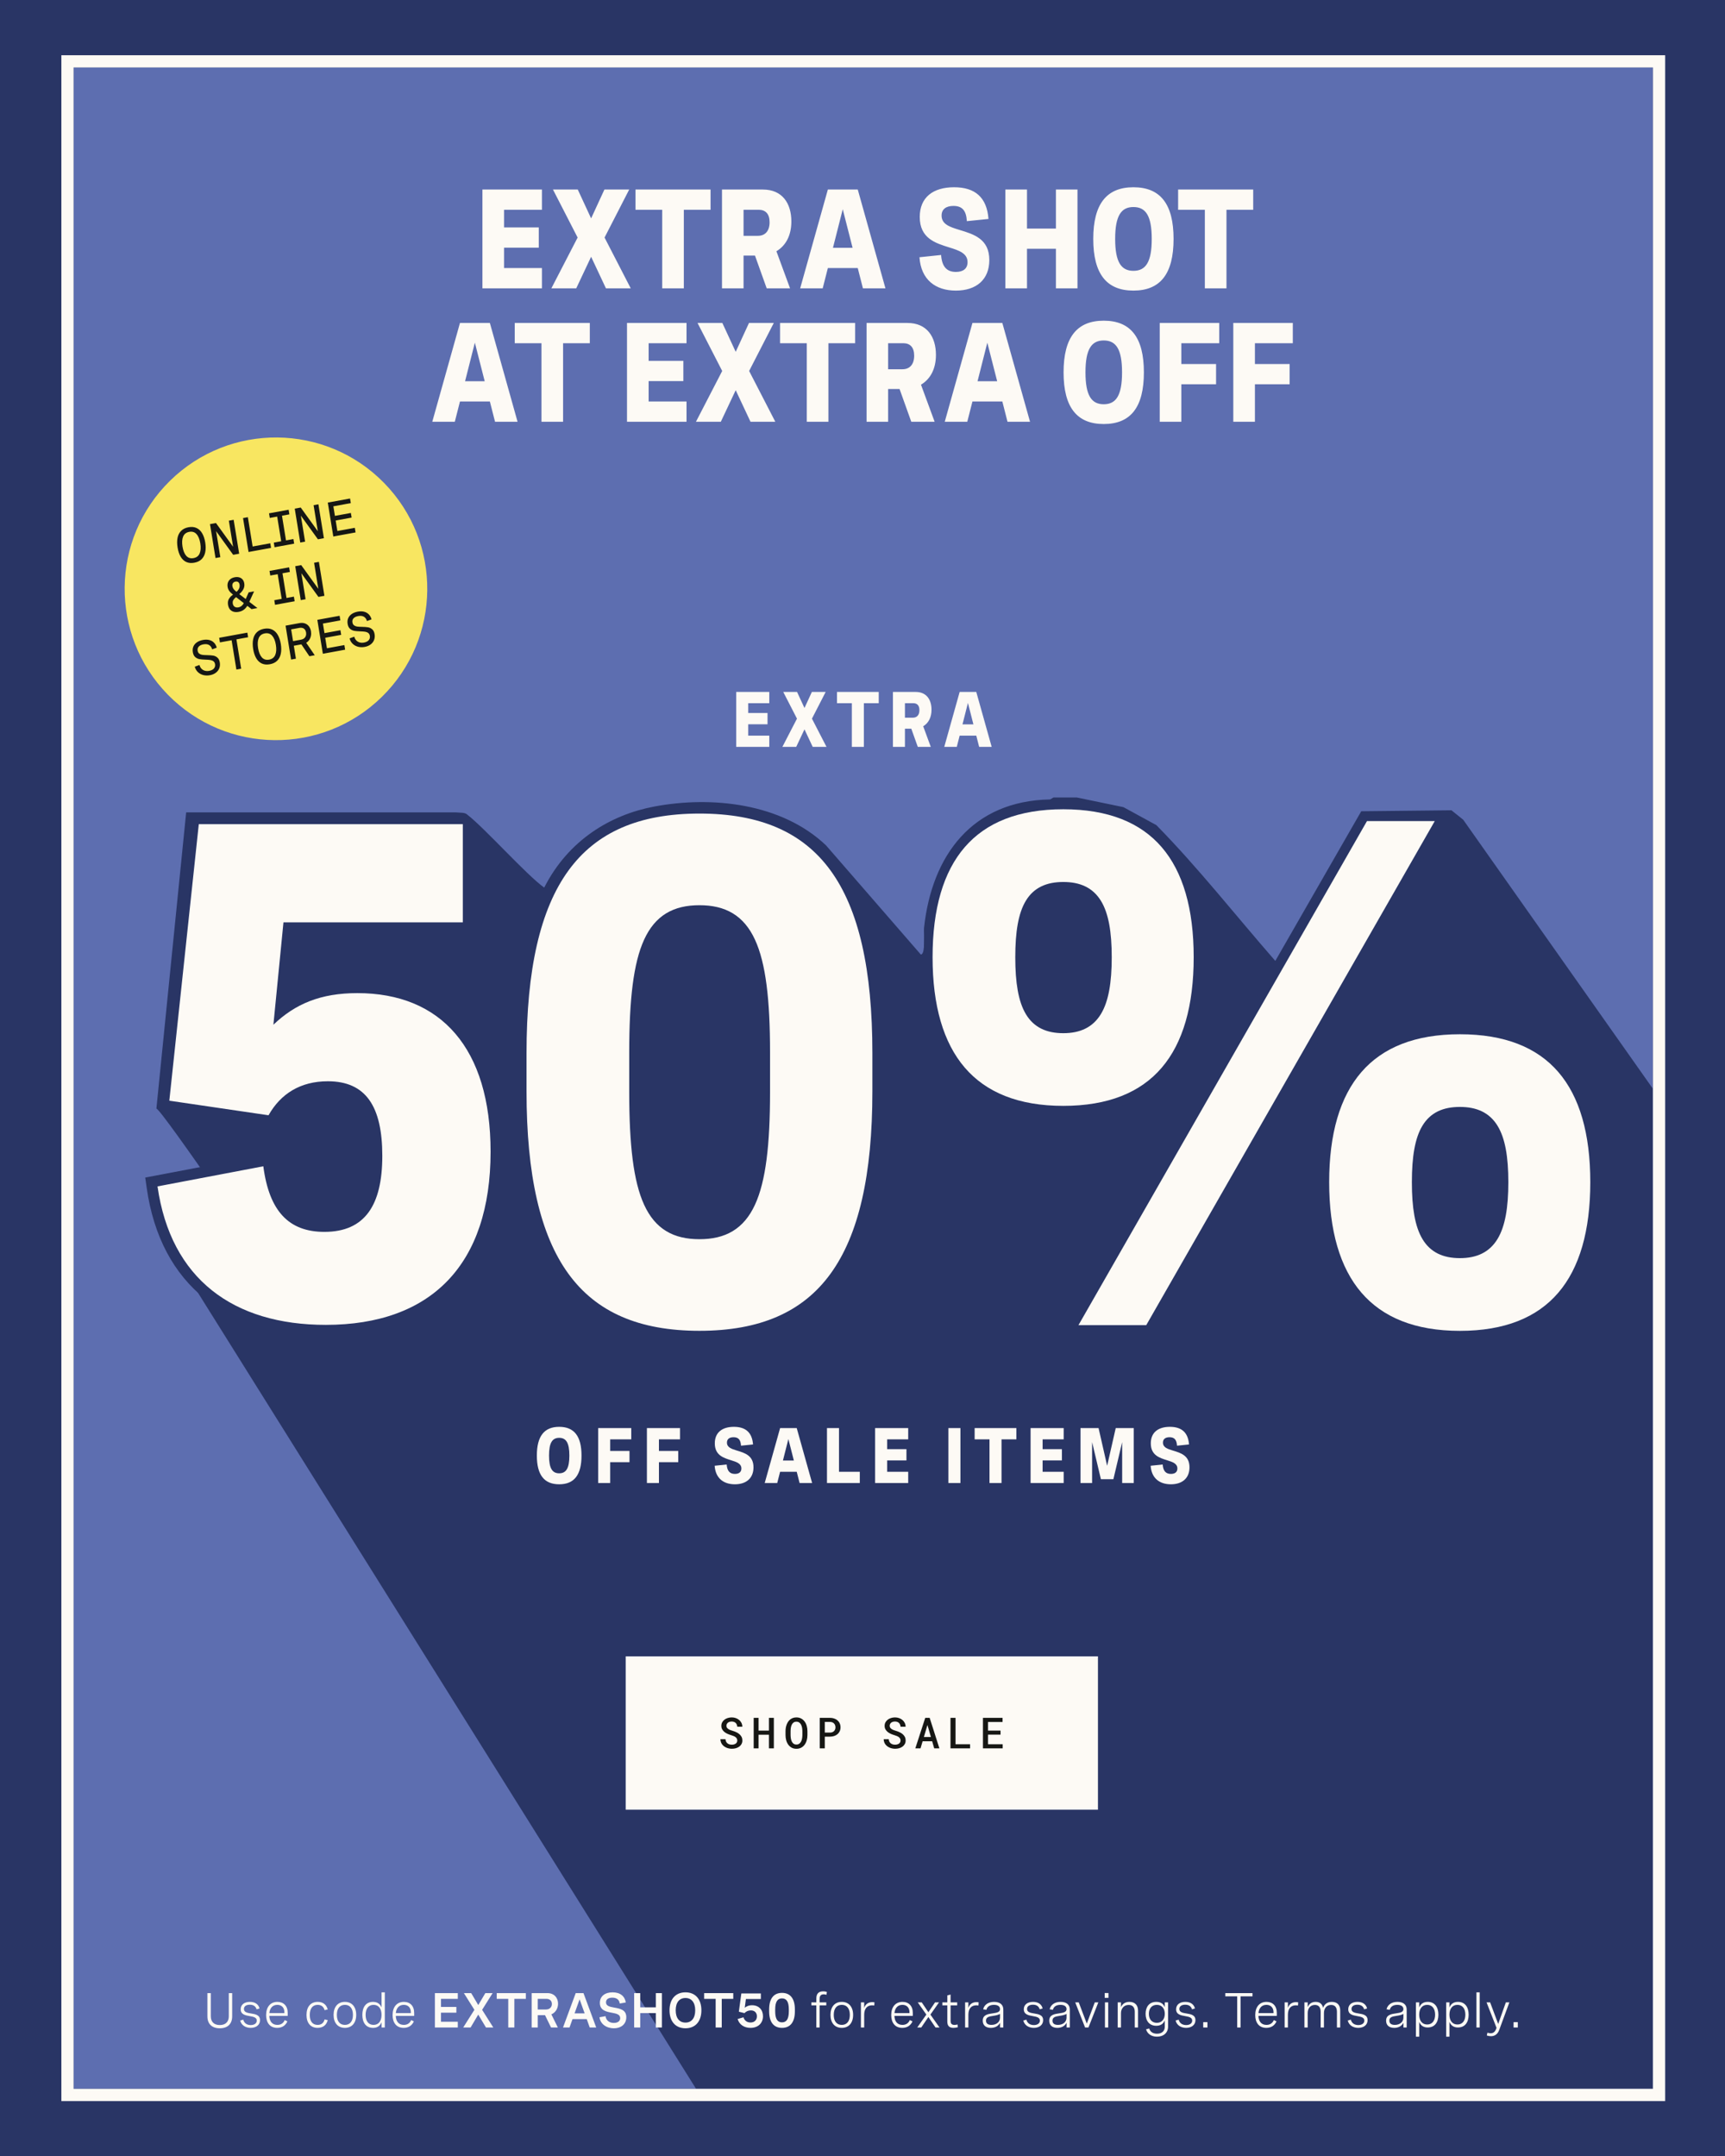
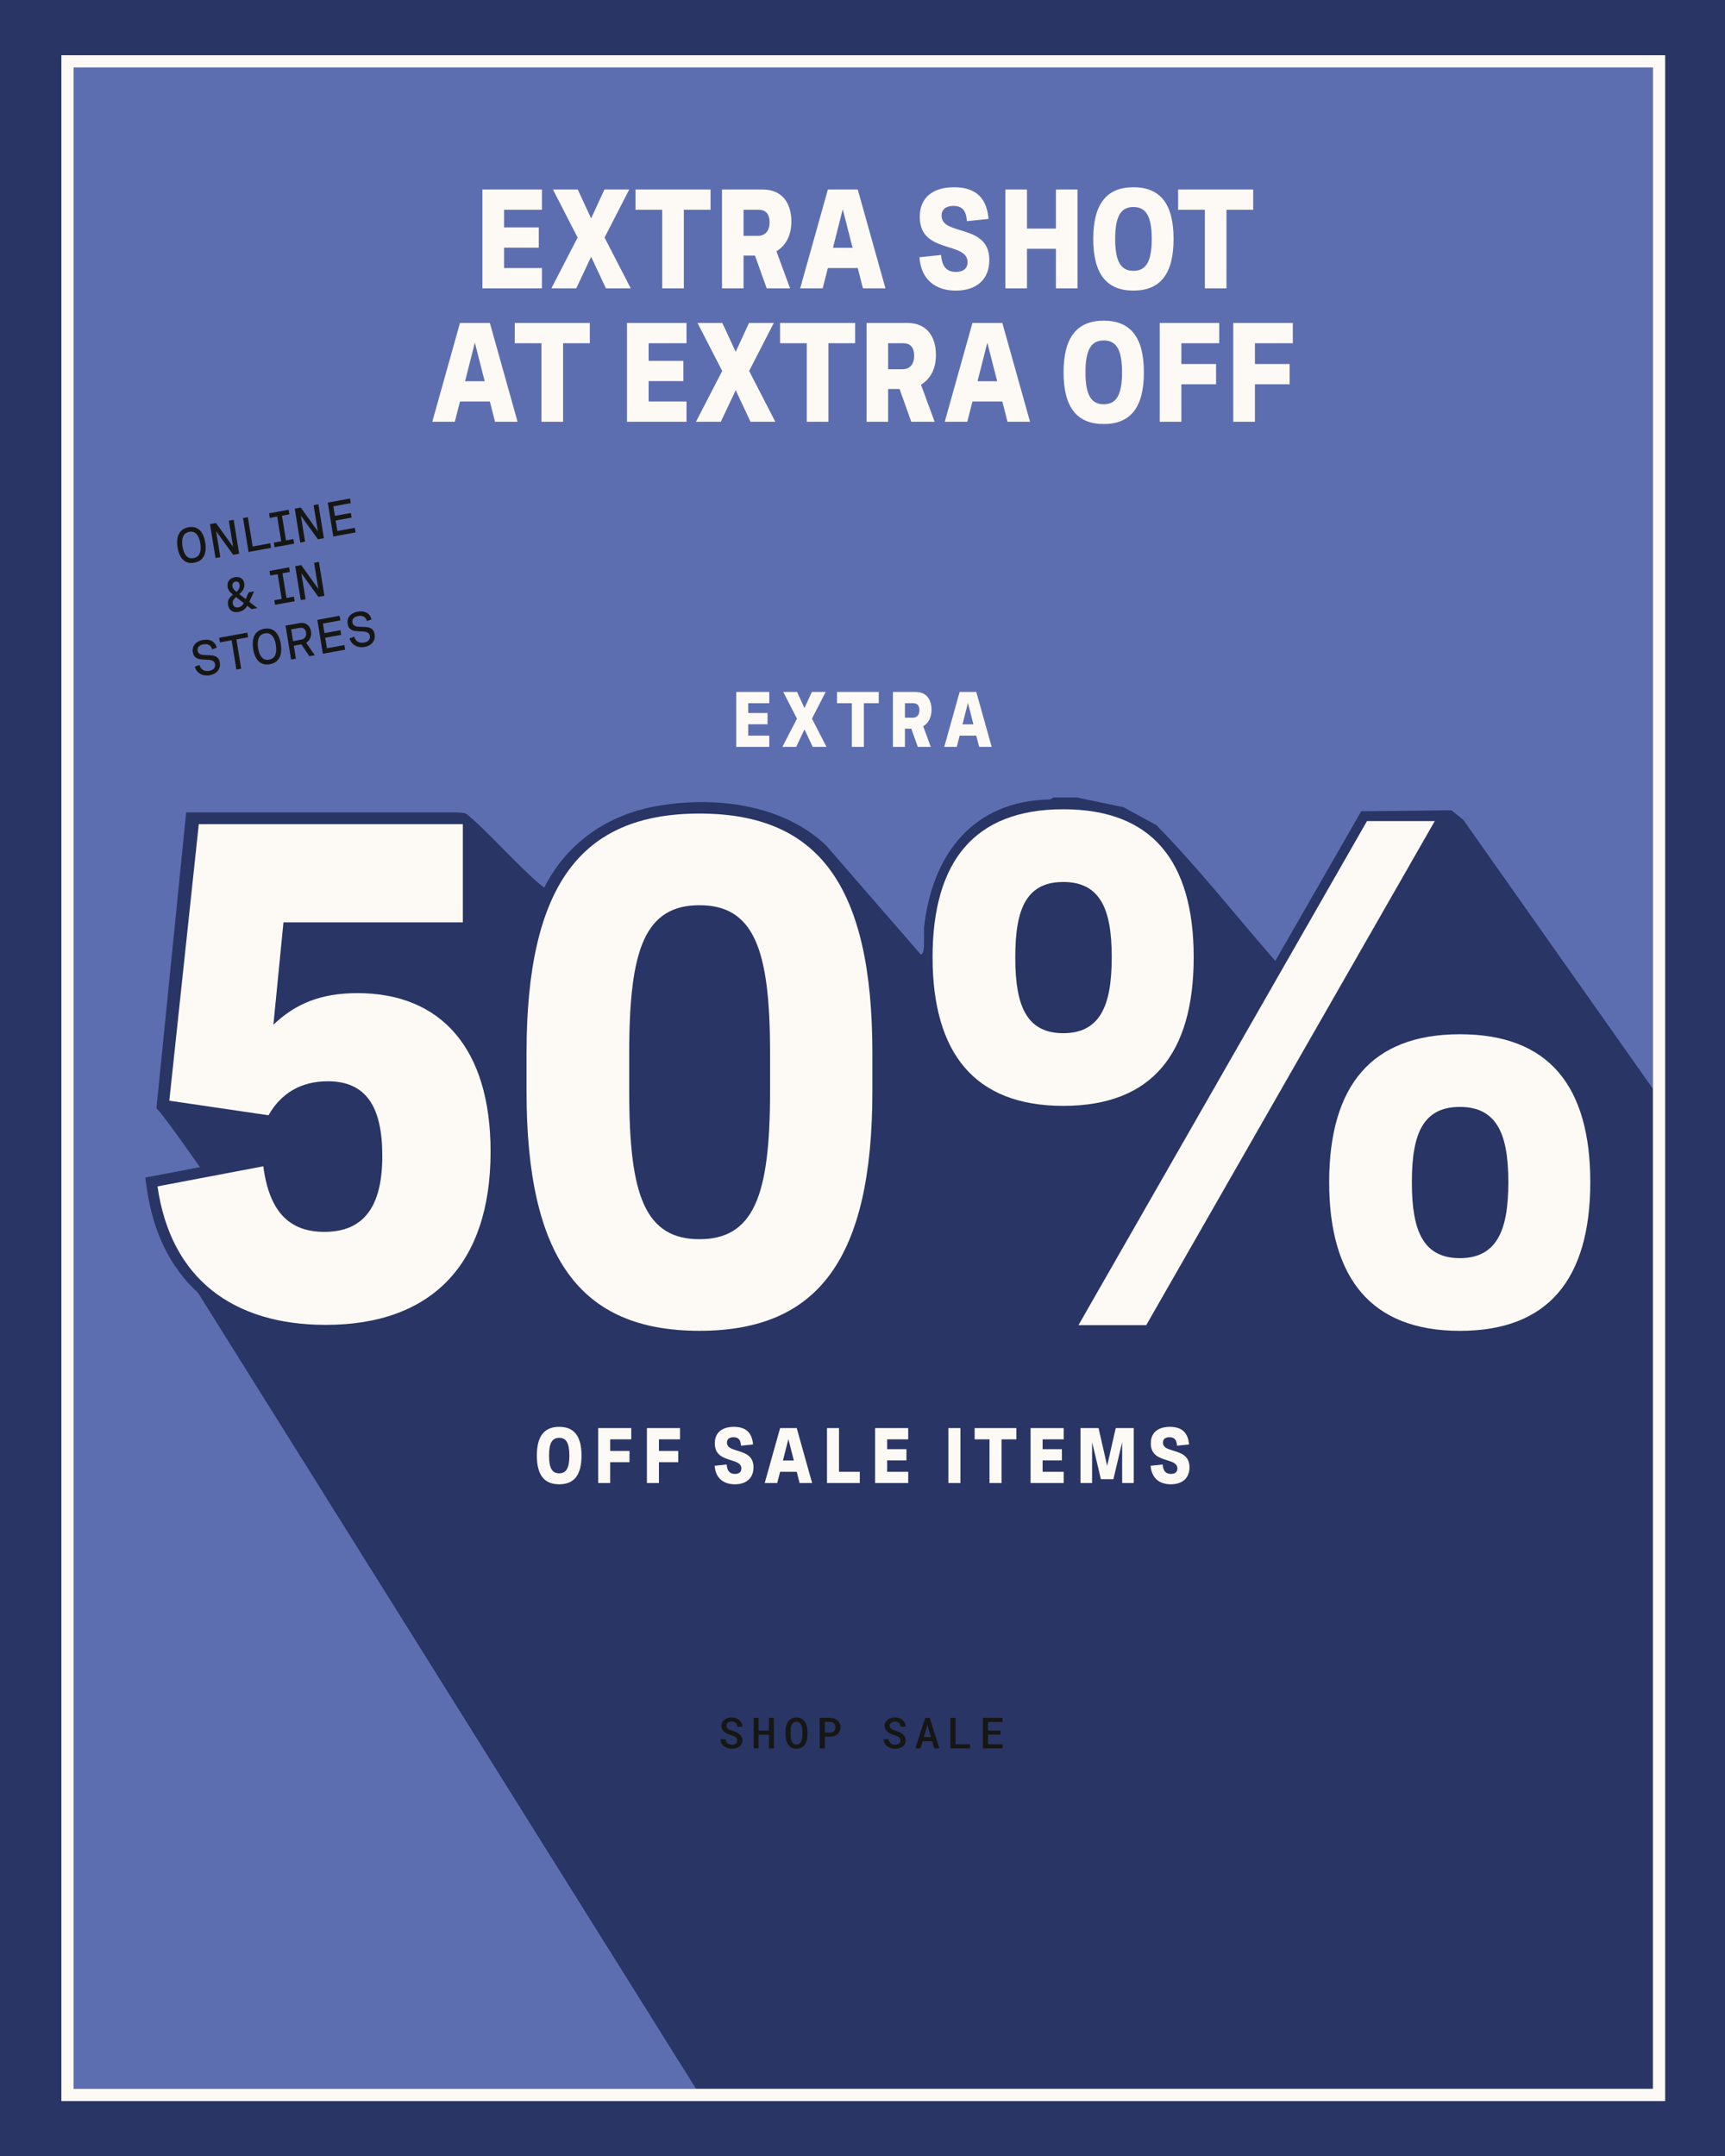
<svg xmlns="http://www.w3.org/2000/svg" width="1125" height="1406" viewBox="0 0 1125 1406" fill="none">
  <rect x="0" y="0" width="1125" height="1406" fill="#808080" stroke="none" />
  <g clip-path="url(#clip0_2185_5556)">
    <rect width="1125" height="1406" fill="#293565" />
-     <rect width="350" height="100" transform="translate(386.156 1100)" fill="#CCA233" />
    <path d="M490.584 1154.87C490.584 1154.4 490.483 1153.98 490.283 1153.63C490.091 1153.26 489.813 1152.95 489.449 1152.67C489.093 1152.4 488.665 1152.16 488.164 1151.96C487.672 1151.75 487.134 1151.56 486.55 1151.39C485.767 1151.16 484.992 1150.88 484.226 1150.54C483.47 1150.2 482.791 1149.79 482.189 1149.31C481.597 1148.82 481.114 1148.25 480.74 1147.6C480.375 1146.94 480.193 1146.19 480.193 1145.33C480.193 1144.47 480.375 1143.71 480.74 1143.03C481.114 1142.35 481.61 1141.77 482.23 1141.3C482.85 1140.82 483.57 1140.46 484.39 1140.2C485.211 1139.95 486.067 1139.82 486.961 1139.82C487.918 1139.82 488.811 1139.97 489.64 1140.27C490.479 1140.56 491.208 1140.98 491.828 1141.52C492.457 1142.04 492.953 1142.68 493.318 1143.43C493.683 1144.17 493.869 1144.99 493.879 1145.89H490.597C490.552 1145.39 490.442 1144.93 490.269 1144.52C490.105 1144.1 489.868 1143.74 489.558 1143.44C489.257 1143.14 488.888 1142.91 488.451 1142.75C488.013 1142.58 487.507 1142.5 486.933 1142.5C486.441 1142.5 485.985 1142.56 485.566 1142.69C485.147 1142.82 484.782 1143.01 484.472 1143.25C484.172 1143.5 483.935 1143.79 483.761 1144.14C483.588 1144.49 483.502 1144.88 483.502 1145.32C483.502 1145.78 483.62 1146.19 483.857 1146.53C484.094 1146.87 484.404 1147.17 484.787 1147.42C485.17 1147.68 485.607 1147.9 486.099 1148.09C486.601 1148.27 487.12 1148.44 487.658 1148.6C488.487 1148.84 489.28 1149.15 490.037 1149.51C490.793 1149.87 491.459 1150.3 492.033 1150.81C492.607 1151.31 493.063 1151.9 493.4 1152.56C493.737 1153.23 493.906 1153.99 493.906 1154.85C493.906 1155.73 493.719 1156.51 493.345 1157.18C492.972 1157.86 492.47 1158.42 491.841 1158.88C491.213 1159.33 490.483 1159.68 489.654 1159.92C488.825 1160.15 487.959 1160.26 487.056 1160.26C486.446 1160.26 485.84 1160.2 485.238 1160.08C484.636 1159.96 484.058 1159.79 483.502 1159.55C482.955 1159.31 482.444 1159.02 481.97 1158.67C481.496 1158.32 481.082 1157.91 480.726 1157.46C480.38 1156.99 480.106 1156.48 479.906 1155.91C479.705 1155.34 479.601 1154.71 479.591 1154.03H482.886C482.932 1154.63 483.064 1155.15 483.283 1155.6C483.502 1156.04 483.793 1156.42 484.158 1156.72C484.522 1157.01 484.946 1157.23 485.429 1157.39C485.922 1157.53 486.464 1157.61 487.056 1157.61C487.549 1157.61 488.009 1157.55 488.437 1157.43C488.866 1157.31 489.239 1157.14 489.558 1156.91C489.877 1156.67 490.128 1156.39 490.31 1156.05C490.493 1155.7 490.584 1155.31 490.584 1154.87ZM514.437 1160H511.237V1151.11H504.47V1160H501.284V1140.09H504.47V1148.42H511.237V1140.09H514.437V1160ZM536.335 1151.33C536.335 1152.51 536.184 1153.64 535.884 1154.72C535.583 1155.8 535.132 1156.75 534.53 1157.58C533.938 1158.4 533.19 1159.06 532.288 1159.55C531.395 1160.03 530.346 1160.27 529.143 1160.27C527.949 1160.27 526.91 1160.03 526.026 1159.54C525.142 1159.04 524.404 1158.39 523.811 1157.57C523.228 1156.74 522.786 1155.78 522.485 1154.71C522.193 1153.63 522.048 1152.51 522.048 1151.33V1148.79C522.048 1148.01 522.111 1147.24 522.239 1146.49C522.376 1145.74 522.572 1145.04 522.827 1144.39C523.091 1143.72 523.415 1143.11 523.798 1142.55C524.19 1141.99 524.645 1141.51 525.165 1141.11C525.693 1140.7 526.286 1140.39 526.942 1140.16C527.607 1139.93 528.337 1139.82 529.13 1139.82C530.333 1139.82 531.381 1140.07 532.274 1140.56C533.176 1141.05 533.928 1141.71 534.53 1142.54C535.132 1143.36 535.583 1144.31 535.884 1145.4C536.184 1146.48 536.335 1147.61 536.335 1148.79V1151.33ZM533.04 1148.76C533.031 1148.01 532.962 1147.27 532.835 1146.53C532.707 1145.79 532.493 1145.14 532.192 1144.56C531.891 1143.98 531.49 1143.51 530.989 1143.16C530.497 1142.79 529.877 1142.61 529.13 1142.61C528.391 1142.61 527.776 1142.79 527.284 1143.16C526.801 1143.51 526.413 1143.98 526.122 1144.56C525.839 1145.15 525.639 1145.81 525.52 1146.55C525.411 1147.28 525.352 1148.01 525.342 1148.76V1151.33C525.352 1152.08 525.415 1152.82 525.534 1153.56C525.652 1154.29 525.853 1154.95 526.135 1155.54C526.427 1156.13 526.815 1156.6 527.298 1156.96C527.79 1157.33 528.405 1157.51 529.143 1157.51C529.891 1157.51 530.51 1157.33 531.003 1156.96C531.504 1156.6 531.905 1156.13 532.206 1155.54C532.507 1154.96 532.716 1154.3 532.835 1153.56C532.962 1152.82 533.031 1152.08 533.04 1151.33V1148.76ZM547.664 1152.37V1160H544.383V1140.09H551.041C552.035 1140.1 552.951 1140.25 553.789 1140.54C554.637 1140.83 555.366 1141.24 555.977 1141.78C556.587 1142.3 557.061 1142.95 557.399 1143.72C557.745 1144.47 557.918 1145.33 557.918 1146.29C557.918 1147.22 557.745 1148.06 557.399 1148.8C557.061 1149.55 556.587 1150.19 555.977 1150.72C555.366 1151.25 554.637 1151.65 553.789 1151.93C552.951 1152.22 552.035 1152.36 551.041 1152.37H547.664ZM547.664 1149.72H551.041C551.597 1149.72 552.094 1149.64 552.531 1149.47C552.969 1149.3 553.343 1149.06 553.653 1148.76C553.962 1148.46 554.199 1148.1 554.364 1147.68C554.528 1147.26 554.61 1146.81 554.61 1146.31C554.61 1145.79 554.528 1145.32 554.364 1144.88C554.199 1144.44 553.962 1144.07 553.653 1143.76C553.343 1143.44 552.969 1143.19 552.531 1143.02C552.094 1142.85 551.597 1142.76 551.041 1142.75H547.664V1149.72ZM599.609 1160H596.3L589.82 1146.3L589.806 1160H586.484V1140.09H589.806L596.259 1153.75L596.286 1140.09H599.609V1160ZM621.52 1151.33C621.52 1152.51 621.37 1153.64 621.069 1154.72C620.768 1155.8 620.317 1156.75 619.716 1157.58C619.123 1158.4 618.376 1159.06 617.473 1159.55C616.58 1160.03 615.532 1160.27 614.329 1160.27C613.135 1160.27 612.096 1160.03 611.212 1159.54C610.328 1159.04 609.589 1158.39 608.997 1157.57C608.414 1156.74 607.971 1155.78 607.671 1154.71C607.379 1153.63 607.233 1152.51 607.233 1151.33V1148.79C607.233 1148.01 607.297 1147.24 607.425 1146.49C607.561 1145.74 607.757 1145.04 608.012 1144.39C608.277 1143.72 608.6 1143.11 608.983 1142.55C609.375 1141.99 609.831 1141.51 610.35 1141.11C610.879 1140.7 611.471 1140.39 612.128 1140.16C612.793 1139.93 613.522 1139.82 614.315 1139.82C615.518 1139.82 616.567 1140.07 617.46 1140.56C618.362 1141.05 619.114 1141.71 619.716 1142.54C620.317 1143.36 620.768 1144.31 621.069 1145.4C621.37 1146.48 621.52 1147.61 621.52 1148.79V1151.33ZM618.225 1148.76C618.216 1148.01 618.148 1147.27 618.02 1146.53C617.893 1145.79 617.679 1145.14 617.378 1144.56C617.077 1143.98 616.676 1143.51 616.175 1143.16C615.682 1142.79 615.063 1142.61 614.315 1142.61C613.577 1142.61 612.962 1142.79 612.47 1143.16C611.986 1143.51 611.599 1143.98 611.307 1144.56C611.025 1145.15 610.824 1145.81 610.706 1146.55C610.596 1147.28 610.537 1148.01 610.528 1148.76V1151.33C610.537 1152.08 610.601 1152.82 610.72 1153.56C610.838 1154.29 611.039 1154.95 611.321 1155.54C611.613 1156.13 612 1156.6 612.483 1156.96C612.975 1157.33 613.591 1157.51 614.329 1157.51C615.076 1157.51 615.696 1157.33 616.188 1156.96C616.69 1156.6 617.091 1156.13 617.391 1155.54C617.692 1154.96 617.902 1154.3 618.02 1153.56C618.148 1152.82 618.216 1152.08 618.225 1151.33V1148.76ZM639.139 1153.15L640.561 1140.09H643.623L641.08 1160H637.936L635.762 1146.77L633.616 1160H630.485L627.942 1140.09H631.004L632.426 1153.08L634.463 1140.09H637.034L639.139 1153.15Z" fill="#161714" />
    <path d="M369.655 1329V1311.24H362.86V1309.4H378.391V1311.24H371.597V1329H369.655ZM385.447 1329.22C381.236 1329.22 379.117 1326.24 379.117 1321.92C379.117 1317.3 381.55 1314.4 385.556 1314.4C389.083 1314.4 391.435 1316.67 391.435 1320.68V1322.4H380.949C381.044 1325.49 382.562 1327.53 385.529 1327.53C387.744 1327.53 389.07 1326.36 389.712 1324.78L391.257 1325.52C390.3 1327.68 388.441 1329.22 385.447 1329.22ZM380.976 1320.8H389.535V1320.29C389.535 1317.65 387.949 1316.1 385.501 1316.1C382.74 1316.1 381.195 1318.06 380.976 1320.8ZM395.045 1329V1314.67H396.918V1317.85C397.67 1315.51 399.461 1314.54 401.566 1314.54C401.963 1314.54 402.359 1314.58 402.783 1314.66L402.674 1316.45C402.25 1316.4 401.867 1316.36 401.457 1316.36C398.545 1316.36 396.918 1318.31 396.918 1321.73V1329H395.045ZM405.504 1329V1314.67H407.377V1317.35C408.184 1315.45 409.715 1314.4 411.93 1314.4C414.241 1314.4 415.649 1315.56 416.155 1317.76C416.975 1315.64 418.602 1314.4 421.145 1314.4C424.249 1314.4 425.93 1316.22 425.93 1319.27V1329H424.057V1320.09C424.057 1317.52 422.922 1316.14 420.735 1316.14C418.178 1316.14 416.647 1318.06 416.647 1320.76V1329H414.774V1320.09C414.774 1317.53 413.68 1316.14 411.493 1316.14C408.922 1316.14 407.377 1318.05 407.377 1320.76V1329H405.504ZM435.392 1329.22C432.452 1329.22 430.073 1327.74 429.39 1325.05L431.153 1324.53C431.687 1326.68 433.382 1327.62 435.419 1327.62C437.552 1327.62 438.851 1326.58 438.851 1325.08C438.851 1323.23 436.923 1322.89 434.831 1322.52C432.357 1322.08 429.677 1321.61 429.677 1318.61C429.677 1315.96 431.796 1314.4 434.954 1314.4C438.099 1314.4 439.876 1315.95 440.437 1318.15L438.755 1318.65C438.249 1316.94 436.978 1316.01 434.886 1316.01C432.739 1316.01 431.536 1316.97 431.536 1318.45C431.536 1320.32 433.478 1320.66 435.569 1321C438.03 1321.4 440.71 1321.84 440.71 1324.82C440.71 1327.44 438.618 1329.22 435.392 1329.22ZM449.051 1329L456.571 1309.4H458.963L466.496 1329H464.418L462.244 1323.26H453.303L451.129 1329H449.051ZM454.014 1321.4H461.533L457.774 1311.49L454.014 1321.4ZM469.546 1334.25V1314.67H471.419V1317.57C472.348 1315.33 474.057 1314.4 476.3 1314.4C480.333 1314.4 482.37 1317.41 482.37 1321.7C482.37 1325.99 480.333 1329 476.272 1329C474.03 1329 472.362 1328.06 471.419 1325.82V1334.25H469.546ZM471.419 1321.7C471.419 1325.17 473.141 1327.31 475.971 1327.31C478.815 1327.31 480.497 1325.16 480.497 1321.7C480.497 1318.24 478.815 1316.1 475.971 1316.1C473.141 1316.1 471.419 1318.23 471.419 1321.7ZM485.966 1334.25V1314.67H487.839V1317.57C488.769 1315.33 490.478 1314.4 492.72 1314.4C496.753 1314.4 498.79 1317.41 498.79 1321.7C498.79 1325.99 496.753 1329 492.693 1329C490.451 1329 488.783 1328.06 487.839 1325.82V1334.25H485.966ZM487.839 1321.7C487.839 1325.17 489.562 1327.31 492.392 1327.31C495.236 1327.31 496.917 1325.16 496.917 1321.7C496.917 1318.24 495.236 1316.1 492.392 1316.1C489.562 1316.1 487.839 1318.23 487.839 1321.7ZM502.387 1329V1308.95H504.26V1329H502.387ZM507.842 1331.97C508.526 1332.19 509.141 1332.3 509.688 1332.3C511.301 1332.3 512.368 1331.34 513.024 1329.21L507.323 1314.67H509.374L513.981 1326.99L518.342 1314.67H520.352L514.541 1330.45C513.639 1332.9 511.944 1333.98 509.852 1333.98C509.073 1333.98 508.266 1333.83 507.473 1333.58L507.842 1331.97ZM521.911 1329V1325.97H524.331V1329H521.911ZM535.557 1329V1309.4H543.391C547.151 1309.4 549.42 1311.72 549.42 1315.15C549.42 1318.76 546.932 1321.41 542.899 1321.41H537.498V1329H535.557ZM537.498 1319.57H542.803C545.537 1319.57 547.438 1317.86 547.438 1315.23C547.438 1312.72 545.688 1311.24 543.063 1311.24H537.498V1319.57ZM552.88 1329V1314.67H554.753V1317.85C555.505 1315.51 557.296 1314.54 559.401 1314.54C559.798 1314.54 560.194 1314.58 560.618 1314.66L560.509 1316.45C560.085 1316.4 559.702 1316.36 559.292 1316.36C556.38 1316.36 554.753 1318.31 554.753 1321.73V1329H552.88ZM563.339 1329V1314.67H565.212V1329H563.339ZM563.202 1312.1V1309.34H565.349V1312.1H563.202ZM575.166 1329.22C571.092 1329.22 568.822 1326.36 568.822 1321.84C568.822 1317.24 571.16 1314.4 575.248 1314.4C578.406 1314.4 580.293 1316.14 580.935 1318.72L579.144 1319.12C578.639 1317.18 577.271 1316.1 575.207 1316.1C572.322 1316.1 570.695 1318.19 570.695 1321.85C570.695 1325.45 572.254 1327.53 575.18 1327.53C577.299 1327.53 578.639 1326.43 579.144 1324.41L580.935 1324.8C580.293 1327.47 578.365 1329.22 575.166 1329.22ZM589.768 1329.22C585.557 1329.22 583.438 1326.24 583.438 1321.92C583.438 1317.3 585.871 1314.4 589.877 1314.4C593.405 1314.4 595.756 1316.67 595.756 1320.68V1322.4H585.27C585.366 1325.49 586.883 1327.53 589.85 1327.53C592.065 1327.53 593.391 1326.36 594.034 1324.78L595.579 1325.52C594.621 1327.68 592.762 1329.22 589.768 1329.22ZM585.297 1320.8H593.856V1320.29C593.856 1317.65 592.27 1316.1 589.823 1316.1C587.061 1316.1 585.516 1318.06 585.297 1320.8ZM604.411 1329.22C601.472 1329.22 599.093 1327.74 598.409 1325.05L600.173 1324.53C600.706 1326.68 602.401 1327.62 604.438 1327.62C606.571 1327.62 607.87 1326.58 607.87 1325.08C607.87 1323.23 605.942 1322.89 603.851 1322.52C601.376 1322.08 598.696 1321.61 598.696 1318.61C598.696 1315.96 600.815 1314.4 603.974 1314.4C607.118 1314.4 608.895 1315.95 609.456 1318.15L607.774 1318.65C607.269 1316.94 605.997 1316.01 603.905 1316.01C601.759 1316.01 600.556 1316.97 600.556 1318.45C600.556 1320.32 602.497 1320.66 604.589 1321C607.05 1321.4 609.729 1321.84 609.729 1324.82C609.729 1327.44 607.638 1329.22 604.411 1329.22ZM618.07 1329L625.59 1309.4H627.982L635.516 1329H633.438L631.264 1323.26H622.322L620.149 1329H618.07ZM623.033 1321.4H630.553L626.793 1311.49L623.033 1321.4ZM643.337 1329.22C640.397 1329.22 638.018 1327.74 637.335 1325.05L639.098 1324.53C639.631 1326.68 641.327 1327.62 643.364 1327.62C645.497 1327.62 646.796 1326.58 646.796 1325.08C646.796 1323.23 644.868 1322.89 642.776 1322.52C640.301 1322.08 637.622 1321.61 637.622 1318.61C637.622 1315.96 639.741 1314.4 642.899 1314.4C646.044 1314.4 647.821 1315.95 648.381 1318.15L646.7 1318.65C646.194 1316.94 644.922 1316.01 642.831 1316.01C640.684 1316.01 639.481 1316.97 639.481 1318.45C639.481 1320.32 641.422 1320.66 643.514 1321C645.975 1321.4 648.655 1321.84 648.655 1324.82C648.655 1327.44 646.563 1329.22 643.337 1329.22ZM659.047 1329V1309.4H661.849L668.426 1325.23L674.988 1309.4H677.791V1329H675.863V1312.12L669.533 1327.16H667.304L660.988 1312.16V1329H659.047ZM686.282 1329.22C683.328 1329.22 681.674 1327.68 681.674 1325.13C681.674 1321.76 684.614 1321.33 687.348 1320.94C689.741 1320.59 691.545 1320.28 691.545 1318.5C691.545 1317.07 690.383 1316.1 688.073 1316.1C685.721 1316.1 684.203 1317.11 683.752 1318.94L681.907 1318.62C682.508 1316.14 684.682 1314.4 688.155 1314.4C691.463 1314.4 693.418 1315.97 693.418 1318.75V1329H691.559V1326.34C690.383 1328.5 688.319 1329.22 686.282 1329.22ZM683.534 1325.11C683.534 1326.79 684.737 1327.53 686.651 1327.53C689.371 1327.53 691.545 1325.99 691.545 1323.37V1321.28C690.41 1321.93 688.948 1322.17 687.553 1322.38C685.311 1322.74 683.534 1323.05 683.534 1325.11ZM697.849 1329V1314.67H699.722V1317.85C700.474 1315.51 702.265 1314.54 704.37 1314.54C704.766 1314.54 705.163 1314.58 705.587 1314.66L705.477 1316.45C705.054 1316.4 704.671 1316.36 704.261 1316.36C701.349 1316.36 699.722 1318.31 699.722 1321.73V1329H697.849ZM708.308 1329V1308.95H710.181V1321.74L717.427 1314.67H720.011L714.515 1320.02L719.997 1329H717.796L713.203 1321.36L710.181 1324.23V1329H708.308ZM727.777 1329.22C723.566 1329.22 721.447 1326.24 721.447 1321.92C721.447 1317.3 723.881 1314.4 727.887 1314.4C731.414 1314.4 733.766 1316.67 733.766 1320.68V1322.4H723.279C723.375 1325.49 724.893 1327.53 727.859 1327.53C730.074 1327.53 731.4 1326.36 732.043 1324.78L733.588 1325.52C732.631 1327.68 730.771 1329.22 727.777 1329.22ZM723.307 1320.8H731.865V1320.29C731.865 1317.65 730.279 1316.1 727.832 1316.1C725.07 1316.1 723.525 1318.06 723.307 1320.8ZM742.516 1329.22C738.442 1329.22 736.419 1326.2 736.419 1321.81C736.419 1317.41 738.469 1314.4 742.489 1314.4C744.649 1314.4 746.481 1315.28 747.37 1317.59V1308.95H749.243V1329H747.397V1325.98C746.44 1328.39 744.676 1329.22 742.516 1329.22ZM738.292 1321.81C738.292 1325.38 739.973 1327.53 742.817 1327.53C745.661 1327.53 747.37 1325.39 747.37 1321.81C747.37 1318.2 745.647 1316.1 742.817 1316.1C739.987 1316.1 738.292 1318.23 738.292 1321.81ZM753.796 1329V1325.97H756.216V1329H753.796Z" fill="#FDFAF5" />
    <g clip-path="url(#clip1_2185_5556)">
      <rect x="48" y="44" width="1030" height="1318" fill="#5D6EB0" />
      <path d="M1662.54 1538.79L954.277 534.51L946.605 528.338L887.764 528.972L831.721 626.55C805.907 597.014 781.62 565.978 754.161 538.029L732.673 526.29L702.272 520.002H687.043L684.85 521.271C634.144 522.165 607.694 557.643 602.618 605.119C602.301 608.09 603.829 622.425 600.512 622.367L538.758 551.268C509.915 523.78 464.285 518.762 426.471 525.944C398.32 531.309 370.753 547.593 354.913 578.76C343.211 570.362 316.593 540.44 304.841 531.243C303.169 529.57 300.086 530.039 297.433 529.722H121.414L101.998 722.845C105.603 723.566 180.172 833.208 180.172 833.208L108.64 810.216L564.611 1538.82H1662.54V1538.79Z" fill="#293565" />
      <path d="M456.168 527.594C376.185 527.594 340.506 577.031 340.506 686.637V711.586C340.506 821.191 376.185 870.629 456.168 870.629C536.151 870.629 571.83 821.191 571.83 711.586V686.637C571.83 577.031 536.382 527.594 456.168 527.594ZM499.318 712.077C499.318 780.868 488.127 805.126 456.168 805.126C424.21 805.126 413.249 780.868 413.249 712.077V686.175C413.249 617.383 424.21 593.126 456.168 593.126C488.127 593.126 499.318 617.383 499.318 686.175V712.077Z" fill="#FDFAF5" stroke="#293565" stroke-width="5.769" stroke-miterlimit="10" />
      <path d="M952.112 671.492C892.406 671.492 863.967 706.941 863.967 770.829C863.967 834.717 892.406 870.656 952.112 870.656C1011.82 870.656 1040.03 834.977 1040.03 770.829C1040.03 706.681 1011.82 671.492 952.112 671.492ZM952.112 817.469C931.576 817.469 923.673 803.711 923.673 770.829C923.673 737.948 931.605 724.651 952.112 724.651C972.62 724.651 980.812 738.178 980.812 770.829C980.812 803.48 972.649 817.469 952.112 817.469Z" fill="#FDFAF5" stroke="#293565" stroke-width="5.769" stroke-miterlimit="10" />
      <path d="M781.377 624.128C781.377 560.24 753.168 524.791 693.462 524.791C633.756 524.791 605.316 560.24 605.316 624.128C605.316 688.016 633.756 723.955 693.462 723.955C753.168 723.955 781.377 688.276 781.377 624.128ZM693.462 670.797C672.925 670.797 665.022 657.038 665.022 624.157C665.022 591.275 672.954 577.978 693.462 577.978C713.97 577.978 722.161 591.506 722.161 624.157C722.161 656.808 713.999 670.797 693.462 670.797Z" fill="#FDFAF5" stroke="#293565" stroke-width="5.769" stroke-miterlimit="10" />
      <path d="M889.838 532.494L698.375 866.934H749.226L940.689 532.494H889.838Z" fill="#FDFAF5" stroke="#293565" stroke-width="5.769" stroke-miterlimit="10" />
-       <path d="M155.765 670.334L152.02 671.309L153.286 674.966L171.78 728.366L174.376 735.861L178.274 728.953C185.56 716.045 197.28 708.604 213.841 708.604C225.398 708.604 233.058 712.375 238.013 719.367C243.146 726.611 245.786 737.871 245.786 753.664C245.786 769.422 242.991 780.904 237.514 788.379C232.199 795.634 223.953 799.652 211.584 799.652C200.785 799.652 192.831 796.557 187.071 790.426C181.205 784.181 177.185 774.337 175.308 759.996L174.816 756.239L171.094 756.946L102.094 770.062L98.74 770.699L99.221 774.08C103.626 805.025 116.381 828.488 136.054 844.175C155.687 859.83 181.834 867.441 212.511 867.441C247.581 867.441 275.495 857.39 294.62 837.464C313.723 817.559 323.555 788.322 323.555 750.956C323.555 716.719 315.343 689.925 299.699 671.641C283.985 653.274 261.182 643.974 233.087 643.974C208.63 643.974 191.343 651.077 176.554 664.921L155.765 670.334Z" fill="#293565" stroke="#293565" stroke-width="7.153" />
+       <path d="M155.765 670.334L152.02 671.309L153.286 674.966L174.376 735.861L178.274 728.953C185.56 716.045 197.28 708.604 213.841 708.604C225.398 708.604 233.058 712.375 238.013 719.367C243.146 726.611 245.786 737.871 245.786 753.664C245.786 769.422 242.991 780.904 237.514 788.379C232.199 795.634 223.953 799.652 211.584 799.652C200.785 799.652 192.831 796.557 187.071 790.426C181.205 784.181 177.185 774.337 175.308 759.996L174.816 756.239L171.094 756.946L102.094 770.062L98.74 770.699L99.221 774.08C103.626 805.025 116.381 828.488 136.054 844.175C155.687 859.83 181.834 867.441 212.511 867.441C247.581 867.441 275.495 857.39 294.62 837.464C313.723 817.559 323.555 788.322 323.555 750.956C323.555 716.719 315.343 689.925 299.699 671.641C283.985 653.274 261.182 643.974 233.087 643.974C208.63 643.974 191.343 651.077 176.554 664.921L155.765 670.334Z" fill="#293565" stroke="#293565" stroke-width="7.153" />
      <path d="M233.052 647.556C209.078 647.556 192.541 654.565 178.308 668.156L184.866 601.413H301.838V537.379H129.647L110.425 717.696L175.124 727.2C183.036 713.182 195.938 705.032 213.806 705.032C238.683 705.032 249.328 721.545 249.328 753.669C249.328 785.793 238.018 803.233 211.549 803.233C188.478 803.233 175.576 789.88 171.727 760.465L102.727 773.58C111.328 834.003 152.267 863.87 212.476 863.87C281.262 863.87 319.944 824.499 319.944 750.961C319.944 683.529 287.582 647.556 233.052 647.556Z" fill="#FDFAF5" />
      <path d="M314.627 188V123.582H353.439V136.789H328.732V148.289H351.373V161.496H328.732V174.793H353.439V188H314.627ZM359.594 188L376.709 154.893L360.627 123.582H376.799L385.514 142.404L394.184 123.582H410.355L394.273 154.893L411.344 188H395.172L385.514 167.426L375.811 188H359.594ZM431.873 188V136.789H414.443V123.582H463.408V136.789H445.979V188H431.873ZM470.865 188V123.582H497.504C510.262 123.582 516.102 132.656 516.102 144.426C516.102 153.23 512.688 160.059 506.354 163.832L515.248 188H500.02L492.383 166.662H484.926V188H470.865ZM484.926 153.77H494.27C499.076 153.77 501.906 150.535 501.906 144.92C501.906 139.484 499.301 136.789 494.809 136.789H484.926V153.77ZM521.852 188L539.91 123.582H559.406L577.465 188H562.775L559.406 174.793H539.91L536.541 188H521.852ZM543.234 161.586H556.037L549.613 136.43L543.234 161.586ZM623.375 189.482C610.123 189.482 600.645 182.385 599.656 167.74L613.762 166.258C614.301 174.164 617.715 177.309 623.42 177.309C628.227 177.309 631.012 175.062 631.012 170.975C631.012 165.135 625.396 163.293 618.883 161.271C610.123 158.531 599.836 155.432 599.836 141.461C599.836 128.613 608.596 122.1 622.207 122.1C635.863 122.1 643.59 128.613 644.668 142.764L630.563 144.201C630.158 137.148 627.418 134.273 621.803 134.273C617.041 134.273 614.076 136.385 614.076 140.562C614.076 146.268 619.512 148.02 625.711 149.906C635.234 152.781 645.207 155.836 645.207 169.582C645.207 182.205 636.852 189.482 623.375 189.482ZM655.674 188V123.582H669.779V149.053H688.646V123.582H702.707V188H688.646V162.215H669.779V188H655.674ZM739.184 189.482C721.709 189.482 712.994 178.611 712.994 155.791C712.994 132.971 721.709 122.1 739.184 122.1C756.703 122.1 765.373 132.971 765.373 155.791C765.373 178.611 756.703 189.482 739.184 189.482ZM727.279 155.791C727.279 170.885 731.188 176.59 739.184 176.59C747.225 176.59 751.133 170.885 751.133 155.791C751.133 140.697 747.225 134.992 739.184 134.992C731.188 134.992 727.279 140.697 727.279 155.791ZM785.768 188V136.789H768.338V123.582H817.303V136.789H799.873V188H785.768ZM281.924 275L299.982 210.582H319.478L337.537 275H322.848L319.478 261.793H299.982L296.613 275H281.924ZM303.307 248.586H316.109L309.686 223.43L303.307 248.586ZM353.125 275V223.789H335.695V210.582H384.66V223.789H367.23V275H353.125ZM408.918 275V210.582H447.73V223.789H423.023V235.289H445.664V248.496H423.023V261.793H447.73V275H408.918ZM453.885 275L471 241.893L454.918 210.582H471.09L479.805 229.404L488.475 210.582H504.646L488.564 241.893L505.635 275H489.463L479.805 254.426L470.102 275H453.885ZM526.164 275V223.789H508.734V210.582H557.699V223.789H540.27V275H526.164ZM565.156 275V210.582H591.795C604.553 210.582 610.393 219.656 610.393 231.426C610.393 240.23 606.979 247.059 600.645 250.832L609.539 275H594.311L586.674 253.662H579.217V275H565.156ZM579.217 240.77H588.561C593.367 240.77 596.197 237.535 596.197 231.92C596.197 226.484 593.592 223.789 589.1 223.789H579.217V240.77ZM616.143 275L634.201 210.582H653.697L671.756 275H657.066L653.697 261.793H634.201L630.832 275H616.143ZM637.525 248.586H650.328L643.904 223.43L637.525 248.586ZM719.822 276.482C702.348 276.482 693.633 265.611 693.633 242.791C693.633 219.971 702.348 209.1 719.822 209.1C737.342 209.1 746.012 219.971 746.012 242.791C746.012 265.611 737.342 276.482 719.822 276.482ZM707.918 242.791C707.918 257.885 711.826 263.59 719.822 263.59C727.863 263.59 731.771 257.885 731.771 242.791C731.771 227.697 727.863 221.992 719.822 221.992C711.826 221.992 707.918 227.697 707.918 242.791ZM756.344 275V210.582H795.156V223.789H770.449V237.355H793.09V250.562H770.449V275H756.344ZM804.32 275V210.582H843.133V223.789H818.426V237.355H841.066V250.562H818.426V275H804.32Z" fill="#FDFAF5" />
      <path d="M480.128 487V451.18H501.71V458.524H487.971V464.918H500.561V472.262H487.971V479.656H501.71V487H480.128ZM510.248 487L519.765 468.59L510.822 451.18H519.815L524.661 461.646L529.482 451.18H538.474L529.532 468.59L539.024 487H530.031L524.661 475.559L519.265 487H510.248ZM555.555 487V458.524H545.863V451.18H573.091V458.524H563.399V487H555.555ZM582.353 487V451.18H597.166C604.26 451.18 607.507 456.225 607.507 462.77C607.507 467.666 605.609 471.463 602.087 473.561L607.033 487H598.565L594.318 475.135H590.172V487H582.353ZM590.172 467.966H595.367C598.04 467.966 599.614 466.167 599.614 463.045C599.614 460.022 598.165 458.524 595.667 458.524H590.172V467.966ZM615.821 487L625.862 451.18H636.703L646.745 487H638.577L636.703 479.656H625.862L623.989 487H615.821ZM627.711 472.312H634.83L631.258 458.324L627.711 472.312Z" fill="#FDFAF5" />
      <path d="M364.682 967.824C354.965 967.824 350.119 961.779 350.119 949.09C350.119 936.4 354.965 930.355 364.682 930.355C374.424 930.355 379.245 936.4 379.245 949.09C379.245 961.779 374.424 967.824 364.682 967.824ZM358.062 949.09C358.062 957.483 360.236 960.655 364.682 960.655C369.153 960.655 371.326 957.483 371.326 949.09C371.326 940.697 369.153 937.524 364.682 937.524C360.236 937.524 358.062 940.697 358.062 949.09ZM390.106 967V931.18H411.688V938.524H397.949V946.067H410.539V953.411H397.949V967H390.106ZM421.9 967V931.18H443.482V938.524H429.743V946.067H442.333V953.411H429.743V967H421.9ZM479.267 967.824C471.898 967.824 466.628 963.878 466.078 955.734L473.922 954.91C474.221 959.306 476.12 961.055 479.292 961.055C481.965 961.055 483.514 959.806 483.514 957.533C483.514 954.286 480.391 953.261 476.769 952.137C471.898 950.614 466.178 948.89 466.178 941.121C466.178 933.977 471.049 930.355 478.618 930.355C486.211 930.355 490.508 933.977 491.107 941.846L483.264 942.645C483.039 938.723 481.515 937.125 478.393 937.125C475.745 937.125 474.096 938.299 474.096 940.622C474.096 943.794 477.119 944.768 480.566 945.818C485.862 947.416 491.407 949.115 491.407 956.758C491.407 963.778 486.761 967.824 479.267 967.824ZM498.721 967L508.763 931.18H519.604L529.646 967H521.477L519.604 959.656H508.763L506.889 967H498.721ZM510.611 952.312H517.73L514.158 938.324L510.611 952.312ZM539.333 967V931.18H547.176V959.656H560.74V967H539.333ZM570.727 967V931.18H592.309V938.524H578.57V944.918H591.16V952.262H578.57V959.656H592.309V967H570.727ZM618.527 967V931.18H626.371V967H618.527ZM645.325 967V938.524H635.633V931.18H662.861V938.524H653.169V967H645.325ZM672.123 967V931.18H693.705V938.524H679.966V944.918H692.556V952.262H679.966V959.656H693.705V967H672.123ZM704.666 967V931.18H716.456L722.052 955.759L727.647 931.18H739.412V967H731.844V940.322L726.123 964.502H717.98L712.235 940.297V967H704.666ZM763.612 967.824C756.243 967.824 750.973 963.878 750.423 955.734L758.267 954.91C758.566 959.306 760.465 961.055 763.637 961.055C766.31 961.055 767.859 959.806 767.859 957.533C767.859 954.286 764.736 953.261 761.114 952.137C756.243 950.614 750.523 948.89 750.523 941.121C750.523 933.977 755.394 930.355 762.963 930.355C770.557 930.355 774.853 933.977 775.453 941.846L767.609 942.645C767.384 938.723 765.86 937.125 762.738 937.125C760.09 937.125 758.442 938.299 758.442 940.622C758.442 943.794 761.464 944.768 764.911 945.818C770.207 947.416 775.752 949.115 775.752 956.758C775.752 963.778 771.106 967.824 763.612 967.824Z" fill="#FDFAF5" />
-       <rect width="308" height="100" transform="translate(408.055 1080)" fill="#FDFAF5" />
      <path d="M480.834 1134.88C480.834 1134.4 480.734 1133.99 480.533 1133.63C480.342 1133.27 480.064 1132.95 479.699 1132.67C479.344 1132.4 478.915 1132.16 478.414 1131.96C477.922 1131.75 477.384 1131.56 476.801 1131.39C476.017 1131.16 475.242 1130.88 474.476 1130.54C473.72 1130.2 473.041 1129.79 472.439 1129.31C471.847 1128.82 471.364 1128.25 470.99 1127.6C470.626 1126.95 470.443 1126.19 470.443 1125.33C470.443 1124.48 470.626 1123.71 470.99 1123.04C471.364 1122.35 471.861 1121.77 472.48 1121.3C473.1 1120.82 473.82 1120.46 474.641 1120.21C475.461 1119.95 476.318 1119.82 477.211 1119.82C478.168 1119.82 479.061 1119.97 479.891 1120.27C480.729 1120.57 481.458 1120.98 482.078 1121.52C482.707 1122.05 483.204 1122.68 483.568 1123.43C483.933 1124.17 484.12 1124.99 484.129 1125.89H480.848C480.802 1125.39 480.693 1124.94 480.519 1124.53C480.355 1124.11 480.118 1123.75 479.809 1123.45C479.508 1123.14 479.139 1122.91 478.701 1122.75C478.264 1122.58 477.758 1122.5 477.184 1122.5C476.691 1122.5 476.236 1122.57 475.816 1122.69C475.397 1122.82 475.032 1123.01 474.723 1123.25C474.422 1123.5 474.185 1123.8 474.012 1124.14C473.838 1124.49 473.752 1124.88 473.752 1125.32C473.752 1125.78 473.87 1126.19 474.107 1126.54C474.344 1126.87 474.654 1127.17 475.037 1127.42C475.42 1127.68 475.857 1127.9 476.35 1128.09C476.851 1128.28 477.37 1128.44 477.908 1128.6C478.738 1128.85 479.531 1129.15 480.287 1129.52C481.044 1129.87 481.709 1130.3 482.283 1130.81C482.857 1131.32 483.313 1131.9 483.65 1132.56C483.988 1133.23 484.156 1133.99 484.156 1134.85C484.156 1135.73 483.969 1136.51 483.596 1137.19C483.222 1137.86 482.721 1138.43 482.092 1138.88C481.463 1139.34 480.734 1139.68 479.904 1139.92C479.075 1140.15 478.209 1140.26 477.307 1140.26C476.696 1140.26 476.09 1140.2 475.488 1140.08C474.887 1139.97 474.308 1139.79 473.752 1139.55C473.205 1139.31 472.695 1139.02 472.221 1138.68C471.747 1138.32 471.332 1137.91 470.976 1137.46C470.63 1136.99 470.357 1136.48 470.156 1135.91C469.956 1135.34 469.851 1134.71 469.842 1134.03H473.137C473.182 1134.63 473.314 1135.15 473.533 1135.6C473.752 1136.05 474.044 1136.42 474.408 1136.72C474.773 1137.01 475.197 1137.24 475.68 1137.39C476.172 1137.54 476.714 1137.61 477.307 1137.61C477.799 1137.61 478.259 1137.55 478.687 1137.43C479.116 1137.31 479.49 1137.14 479.809 1136.91C480.128 1136.68 480.378 1136.39 480.56 1136.05C480.743 1135.7 480.834 1135.31 480.834 1134.88ZM504.687 1140H501.488V1131.12H494.72V1140H491.535V1120.1H494.72V1128.42H501.488V1120.1H504.687V1140ZM526.585 1131.33C526.585 1132.51 526.435 1133.64 526.134 1134.72C525.833 1135.8 525.382 1136.75 524.78 1137.58C524.188 1138.4 523.44 1139.06 522.538 1139.55C521.645 1140.03 520.597 1140.28 519.394 1140.28C518.2 1140.28 517.16 1140.03 516.276 1139.54C515.392 1139.04 514.654 1138.39 514.061 1137.57C513.478 1136.74 513.036 1135.79 512.735 1134.71C512.444 1133.64 512.298 1132.51 512.298 1131.33V1128.79C512.298 1128.01 512.362 1127.24 512.489 1126.49C512.626 1125.75 512.822 1125.04 513.077 1124.39C513.341 1123.72 513.665 1123.11 514.048 1122.56C514.44 1121.99 514.895 1121.51 515.415 1121.11C515.944 1120.71 516.536 1120.39 517.192 1120.16C517.858 1119.94 518.587 1119.82 519.38 1119.82C520.583 1119.82 521.631 1120.07 522.524 1120.56C523.427 1121.05 524.179 1121.71 524.78 1122.54C525.382 1123.36 525.833 1124.32 526.134 1125.4C526.435 1126.49 526.585 1127.62 526.585 1128.79V1131.33ZM523.29 1128.76C523.281 1128.02 523.213 1127.27 523.085 1126.54C522.957 1125.8 522.743 1125.14 522.442 1124.57C522.142 1123.98 521.741 1123.51 521.239 1123.16C520.747 1122.79 520.127 1122.61 519.38 1122.61C518.642 1122.61 518.026 1122.79 517.534 1123.16C517.051 1123.51 516.664 1123.98 516.372 1124.57C516.089 1125.15 515.889 1125.81 515.77 1126.55C515.661 1127.28 515.602 1128.02 515.593 1128.76V1131.33C515.602 1132.08 515.666 1132.82 515.784 1133.56C515.903 1134.29 516.103 1134.95 516.386 1135.54C516.677 1136.13 517.065 1136.6 517.548 1136.97C518.04 1137.33 518.655 1137.51 519.394 1137.51C520.141 1137.51 520.761 1137.33 521.253 1136.97C521.754 1136.6 522.155 1136.13 522.456 1135.54C522.757 1134.96 522.966 1134.3 523.085 1133.56C523.213 1132.82 523.281 1132.08 523.29 1131.33V1128.76ZM537.915 1132.37V1140H534.633V1120.1H541.291C542.285 1120.1 543.201 1120.26 544.04 1120.55C544.887 1120.83 545.616 1121.24 546.227 1121.78C546.838 1122.31 547.312 1122.95 547.649 1123.72C547.995 1124.48 548.168 1125.33 548.168 1126.29C548.168 1127.22 547.995 1128.06 547.649 1128.8C547.312 1129.55 546.838 1130.19 546.227 1130.72C545.616 1131.25 544.887 1131.65 544.04 1131.94C543.201 1132.22 542.285 1132.36 541.291 1132.37H537.915ZM537.915 1129.72H541.291C541.847 1129.72 542.344 1129.64 542.782 1129.47C543.219 1129.3 543.593 1129.06 543.903 1128.76C544.213 1128.46 544.45 1128.1 544.614 1127.68C544.778 1127.26 544.86 1126.81 544.86 1126.32C544.86 1125.8 544.778 1125.32 544.614 1124.88C544.45 1124.44 544.213 1124.07 543.903 1123.76C543.593 1123.44 543.219 1123.19 542.782 1123.02C542.344 1122.85 541.847 1122.76 541.291 1122.75H537.915V1129.72ZM587.316 1134.88C587.316 1134.4 587.216 1133.99 587.015 1133.63C586.824 1133.27 586.546 1132.95 586.181 1132.67C585.826 1132.4 585.397 1132.16 584.896 1131.96C584.404 1131.75 583.866 1131.56 583.283 1131.39C582.499 1131.16 581.724 1130.88 580.959 1130.54C580.202 1130.2 579.523 1129.79 578.921 1129.31C578.329 1128.82 577.846 1128.25 577.472 1127.6C577.108 1126.95 576.925 1126.19 576.925 1125.33C576.925 1124.48 577.108 1123.71 577.472 1123.04C577.846 1122.35 578.343 1121.77 578.962 1121.3C579.582 1120.82 580.302 1120.46 581.123 1120.21C581.943 1119.95 582.8 1119.82 583.693 1119.82C584.65 1119.82 585.543 1119.97 586.373 1120.27C587.211 1120.57 587.94 1120.98 588.56 1121.52C589.189 1122.05 589.686 1122.68 590.05 1123.43C590.415 1124.17 590.602 1124.99 590.611 1125.89H587.33C587.284 1125.39 587.175 1124.94 587.001 1124.53C586.837 1124.11 586.6 1123.75 586.291 1123.45C585.99 1123.14 585.621 1122.91 585.183 1122.75C584.746 1122.58 584.24 1122.5 583.666 1122.5C583.173 1122.5 582.718 1122.57 582.298 1122.69C581.879 1122.82 581.515 1123.01 581.205 1123.25C580.904 1123.5 580.667 1123.8 580.494 1124.14C580.32 1124.49 580.234 1124.88 580.234 1125.32C580.234 1125.78 580.352 1126.19 580.589 1126.54C580.826 1126.87 581.136 1127.17 581.519 1127.42C581.902 1127.68 582.339 1127.9 582.832 1128.09C583.333 1128.28 583.852 1128.44 584.39 1128.6C585.22 1128.85 586.013 1129.15 586.769 1129.52C587.526 1129.87 588.191 1130.3 588.765 1130.81C589.339 1131.32 589.795 1131.9 590.132 1132.56C590.47 1133.23 590.638 1133.99 590.638 1134.85C590.638 1135.73 590.451 1136.51 590.078 1137.19C589.704 1137.86 589.203 1138.43 588.574 1138.88C587.945 1139.34 587.216 1139.68 586.386 1139.92C585.557 1140.15 584.691 1140.26 583.789 1140.26C583.178 1140.26 582.572 1140.2 581.97 1140.08C581.369 1139.97 580.79 1139.79 580.234 1139.55C579.687 1139.31 579.177 1139.02 578.703 1138.68C578.229 1138.32 577.814 1137.91 577.459 1137.46C577.112 1136.99 576.839 1136.48 576.638 1135.91C576.438 1135.34 576.333 1134.71 576.324 1134.03H579.619C579.664 1134.63 579.796 1135.15 580.015 1135.6C580.234 1136.05 580.526 1136.42 580.89 1136.72C581.255 1137.01 581.679 1137.24 582.162 1137.39C582.654 1137.54 583.196 1137.61 583.789 1137.61C584.281 1137.61 584.741 1137.55 585.169 1137.43C585.598 1137.31 585.972 1137.14 586.291 1136.91C586.61 1136.68 586.86 1136.39 587.043 1136.05C587.225 1135.7 587.316 1135.31 587.316 1134.88ZM607.929 1135.38H601.708L600.341 1140H596.95L603.417 1120.1H606.302L612.646 1140H609.269L607.929 1135.38ZM602.542 1132.58H607.108L604.853 1124.77L602.542 1132.58ZM623.169 1137.32H632.657V1140H619.887V1120.1H623.169V1137.32ZM652.531 1131.07H644.342V1137.32H653.926V1140H641.047V1120.1H653.83V1122.8H644.342V1128.42H652.531V1131.07Z" fill="#161714" />
-       <path d="M143.34 1322.52C138.137 1322.52 135.262 1319.62 135.262 1314.77V1299.59H137.481V1314.7C137.481 1318.25 139.543 1320.41 143.34 1320.41C147.152 1320.41 149.215 1318.25 149.215 1314.7V1299.59H151.418V1314.77C151.418 1319.62 148.543 1322.52 143.34 1322.52ZM163.504 1322.25C160.144 1322.25 157.426 1320.56 156.644 1317.48L158.66 1316.89C159.269 1319.34 161.207 1320.42 163.535 1320.42C165.972 1320.42 167.457 1319.23 167.457 1317.52C167.457 1315.41 165.254 1315.02 162.863 1314.59C160.035 1314.09 156.972 1313.55 156.972 1310.12C156.972 1307.09 159.394 1305.31 163.004 1305.31C166.597 1305.31 168.629 1307.08 169.269 1309.59L167.347 1310.17C166.769 1308.22 165.316 1307.16 162.926 1307.16C160.472 1307.16 159.097 1308.25 159.097 1309.94C159.097 1312.08 161.316 1312.47 163.707 1312.86C166.519 1313.31 169.582 1313.81 169.582 1317.22C169.582 1320.22 167.191 1322.25 163.504 1322.25ZM180.792 1322.25C175.98 1322.25 173.558 1318.84 173.558 1313.91C173.558 1308.62 176.339 1305.31 180.917 1305.31C184.949 1305.31 187.636 1307.91 187.636 1312.48V1314.45H175.652C175.761 1317.98 177.496 1320.31 180.886 1320.31C183.417 1320.31 184.933 1318.98 185.667 1317.17L187.433 1318.02C186.339 1320.48 184.214 1322.25 180.792 1322.25ZM175.683 1312.62H185.464V1312.05C185.464 1309.03 183.652 1307.25 180.855 1307.25C177.699 1307.25 175.933 1309.5 175.683 1312.62ZM207.136 1322.25C202.479 1322.25 199.886 1318.98 199.886 1313.81C199.886 1308.56 202.557 1305.31 207.229 1305.31C210.839 1305.31 212.995 1307.3 213.729 1310.25L211.682 1310.7C211.104 1308.48 209.542 1307.25 207.182 1307.25C203.886 1307.25 202.026 1309.64 202.026 1313.83C202.026 1317.94 203.807 1320.31 207.151 1320.31C209.573 1320.31 211.104 1319.06 211.682 1316.75L213.729 1317.2C212.995 1320.25 210.792 1322.25 207.136 1322.25ZM224.924 1322.25C220.377 1322.25 217.549 1319.06 217.549 1313.78C217.549 1308.52 220.377 1305.31 224.924 1305.31C229.471 1305.31 232.315 1308.52 232.315 1313.78C232.315 1319.06 229.471 1322.25 224.924 1322.25ZM219.69 1313.78C219.69 1317.98 221.659 1320.31 224.924 1320.31C228.206 1320.31 230.174 1317.98 230.174 1313.78C230.174 1309.59 228.206 1307.25 224.924 1307.25C221.659 1307.25 219.69 1309.59 219.69 1313.78ZM243.276 1322.25C238.619 1322.25 236.307 1318.8 236.307 1313.78C236.307 1308.75 238.651 1305.31 243.244 1305.31C245.713 1305.31 247.807 1306.31 248.822 1308.95V1299.08H250.963V1322H248.854V1318.55C247.76 1321.3 245.744 1322.25 243.276 1322.25ZM238.447 1313.78C238.447 1317.86 240.369 1320.31 243.619 1320.31C246.869 1320.31 248.822 1317.88 248.822 1313.78C248.822 1309.66 246.854 1307.25 243.619 1307.25C240.385 1307.25 238.447 1309.69 238.447 1313.78ZM263.267 1322.25C258.455 1322.25 256.033 1318.84 256.033 1313.91C256.033 1308.62 258.814 1305.31 263.392 1305.31C267.424 1305.31 270.111 1307.91 270.111 1312.48V1314.45H258.127C258.236 1317.98 259.971 1320.31 263.361 1320.31C265.892 1320.31 267.408 1318.98 268.142 1317.17L269.908 1318.02C268.814 1320.48 266.689 1322.25 263.267 1322.25ZM258.158 1312.62H267.939V1312.05C267.939 1309.03 266.127 1307.25 263.33 1307.25C260.174 1307.25 258.408 1309.5 258.158 1312.62ZM283.626 1322V1299.59H298.564V1303.34H287.595V1308.61H297.626V1312.36H287.595V1318.25H298.564V1322H283.626ZM302.102 1322L309.384 1310.48L302.54 1299.59H307.306L311.915 1307.39L316.524 1299.59H321.274L314.431 1310.48L321.712 1322H316.931L311.899 1313.59L306.915 1322H302.102ZM331.469 1322V1303.34H323.954V1299.59H342.954V1303.34H335.438V1322H331.469ZM346.742 1322V1299.59H357.039C361.446 1299.59 363.946 1302.7 363.946 1306.5C363.946 1309.61 362.258 1312.33 359.586 1313.44L363.805 1322H359.367L355.446 1313.97H350.711V1322H346.742ZM350.711 1310.27H356.086C358.383 1310.27 359.93 1308.8 359.93 1306.67C359.93 1304.61 358.492 1303.34 356.352 1303.34H350.711V1310.27ZM367.188 1322L375.469 1299.59H380.531L388.828 1322H384.609L382.656 1316.56H373.375L371.422 1322H367.188ZM374.719 1312.81H381.297L378 1303.64L374.719 1312.81ZM400.336 1322.52C395.398 1322.52 391.492 1319.64 390.976 1315.33L394.929 1314.64C395.289 1317.42 397.398 1319.03 400.351 1319.03C402.867 1319.03 404.476 1317.84 404.476 1315.89C404.476 1313.42 401.883 1312.92 398.992 1312.38C395.383 1311.7 391.211 1310.89 391.211 1305.98C391.211 1301.55 394.633 1299.08 399.523 1299.08C404.586 1299.08 407.539 1301.72 408.117 1305.7L404.179 1306.38C403.883 1304.06 402.367 1302.56 399.336 1302.56C396.867 1302.56 395.226 1303.58 395.226 1305.58C395.226 1307.98 397.601 1308.48 400.445 1309C404.523 1309.73 408.461 1310.47 408.461 1315.3C408.461 1319.66 405.258 1322.52 400.336 1322.52ZM413.577 1322V1299.59H417.546V1308.86H427.718V1299.59H431.687V1322H427.718V1312.61H417.546V1322H413.577ZM447.038 1322.52C440.616 1322.52 436.647 1318.09 436.647 1310.8C436.647 1303.5 440.616 1299.08 447.038 1299.08C453.46 1299.08 457.429 1303.5 457.429 1310.8C457.429 1318.09 453.46 1322.52 447.038 1322.52ZM440.679 1310.8C440.679 1315.97 443.116 1318.81 447.038 1318.81C450.944 1318.81 453.397 1315.97 453.397 1310.8C453.397 1305.62 450.944 1302.78 447.038 1302.78C443.116 1302.78 440.679 1305.62 440.679 1310.8ZM466.733 1322V1303.34H459.217V1299.59H478.217V1303.34H470.702V1322H466.733ZM489.459 1322.25C485.241 1322.25 482.084 1320.05 481.069 1316.47L484.881 1315.36C485.491 1317.41 487.084 1318.75 489.459 1318.75C492.225 1318.75 493.631 1316.94 493.631 1314.72C493.631 1312.56 492.303 1310.86 489.678 1310.86C487.944 1310.86 486.459 1311.59 485.538 1312.64L481.866 1311.72L483.475 1299.81H496.209V1303.44H486.459L485.709 1309.17C487.163 1307.88 488.866 1307.5 490.444 1307.5C494.975 1307.5 497.6 1310.56 497.6 1314.66C497.6 1319.16 494.428 1322.25 489.459 1322.25ZM509.998 1322.25C504.545 1322.25 501.607 1318.45 501.607 1311.39V1310.3C501.607 1303.23 504.545 1299.44 509.998 1299.44C515.467 1299.44 518.404 1303.23 518.404 1310.3V1311.39C518.404 1318.45 515.467 1322.25 509.998 1322.25ZM505.561 1311.44C505.561 1316.38 507.014 1318.66 509.998 1318.66C512.998 1318.66 514.451 1316.38 514.451 1311.44V1310.25C514.451 1305.31 512.998 1303.03 509.998 1303.03C507.014 1303.03 505.561 1305.31 505.561 1310.25V1311.44ZM532.388 1322V1307.59H529.154V1305.62H532.388V1303.17C532.388 1299.8 534.029 1298.44 536.904 1298.44C537.716 1298.44 538.482 1298.56 539.263 1298.81L538.997 1300.69C538.388 1300.48 537.81 1300.38 537.216 1300.38C534.982 1300.38 534.529 1301.84 534.529 1303.44V1305.62H538.888V1307.59H534.529V1322H532.388ZM548.989 1322.25C544.443 1322.25 541.614 1319.06 541.614 1313.78C541.614 1308.52 544.443 1305.31 548.989 1305.31C553.536 1305.31 556.38 1308.52 556.38 1313.78C556.38 1319.06 553.536 1322.25 548.989 1322.25ZM543.755 1313.78C543.755 1317.98 545.724 1320.31 548.989 1320.31C552.271 1320.31 554.239 1317.98 554.239 1313.78C554.239 1309.59 552.271 1307.25 548.989 1307.25C545.724 1307.25 543.755 1309.59 543.755 1313.78ZM561.466 1322V1305.62H563.606V1309.25C564.466 1306.58 566.512 1305.47 568.919 1305.47C569.372 1305.47 569.825 1305.52 570.309 1305.61L570.184 1307.66C569.7 1307.59 569.262 1307.55 568.794 1307.55C565.466 1307.55 563.606 1309.78 563.606 1313.69V1322H561.466ZM588.465 1322.25C583.652 1322.25 581.231 1318.84 581.231 1313.91C581.231 1308.62 584.012 1305.31 588.59 1305.31C592.621 1305.31 595.309 1307.91 595.309 1312.48V1314.45H583.324C583.434 1317.98 585.168 1320.31 588.559 1320.31C591.09 1320.31 592.606 1318.98 593.34 1317.17L595.106 1318.02C594.012 1320.48 591.887 1322.25 588.465 1322.25ZM583.356 1312.62H593.137V1312.05C593.137 1309.03 591.324 1307.25 588.527 1307.25C585.371 1307.25 583.606 1309.5 583.356 1312.62ZM598.207 1322L604.144 1313.59L598.519 1305.62H601.129L605.473 1312.05L609.816 1305.62H612.41L606.785 1313.59L612.723 1322H610.113L605.473 1315.17L600.832 1322H598.207ZM621.808 1322.25C619.339 1322.25 617.808 1321.19 617.808 1318.11V1307.59H614.574V1305.62H617.808V1301.09L619.949 1300.53V1305.62H624.261V1307.59H619.949V1317.66C619.949 1319.06 620.339 1320.33 622.496 1320.33C623.089 1320.33 623.777 1320.22 624.48 1320.03L624.699 1321.83C623.746 1322.09 622.761 1322.25 621.808 1322.25ZM629.409 1322V1305.62H631.55V1309.25C632.409 1306.58 634.456 1305.47 636.862 1305.47C637.316 1305.47 637.769 1305.52 638.253 1305.61L638.128 1307.66C637.644 1307.59 637.206 1307.55 636.737 1307.55C633.409 1307.55 631.55 1309.78 631.55 1313.69V1322H629.409ZM646.182 1322.25C642.807 1322.25 640.917 1320.48 640.917 1317.58C640.917 1313.72 644.276 1313.23 647.401 1312.78C650.136 1312.39 652.198 1312.03 652.198 1310C652.198 1308.36 650.87 1307.25 648.229 1307.25C645.542 1307.25 643.807 1308.41 643.292 1310.5L641.182 1310.14C641.87 1307.3 644.354 1305.31 648.323 1305.31C652.104 1305.31 654.339 1307.11 654.339 1310.28V1322H652.214V1318.95C650.87 1321.42 648.511 1322.25 646.182 1322.25ZM643.042 1317.55C643.042 1319.47 644.417 1320.31 646.604 1320.31C649.714 1320.31 652.198 1318.56 652.198 1315.56V1313.17C650.901 1313.92 649.229 1314.19 647.636 1314.44C645.073 1314.84 643.042 1315.2 643.042 1317.55ZM674.229 1322.25C670.869 1322.25 668.151 1320.56 667.369 1317.48L669.385 1316.89C669.994 1319.34 671.932 1320.42 674.26 1320.42C676.698 1320.42 678.182 1319.23 678.182 1317.52C678.182 1315.41 675.979 1315.02 673.588 1314.59C670.76 1314.09 667.698 1313.55 667.698 1310.12C667.698 1307.09 670.119 1305.31 673.729 1305.31C677.323 1305.31 679.354 1307.08 679.994 1309.59L678.073 1310.17C677.494 1308.22 676.041 1307.16 673.651 1307.16C671.198 1307.16 669.823 1308.25 669.823 1309.94C669.823 1312.08 672.041 1312.47 674.432 1312.86C677.244 1313.31 680.307 1313.81 680.307 1317.22C680.307 1320.22 677.916 1322.25 674.229 1322.25ZM689.549 1322.25C686.174 1322.25 684.283 1320.48 684.283 1317.58C684.283 1313.72 687.642 1313.23 690.767 1312.78C693.502 1312.39 695.564 1312.03 695.564 1310C695.564 1308.36 694.236 1307.25 691.596 1307.25C688.908 1307.25 687.174 1308.41 686.658 1310.5L684.549 1310.14C685.236 1307.3 687.721 1305.31 691.689 1305.31C695.471 1305.31 697.705 1307.11 697.705 1310.28V1322H695.58V1318.95C694.236 1321.42 691.877 1322.25 689.549 1322.25ZM686.408 1317.55C686.408 1319.47 687.783 1320.31 689.971 1320.31C693.08 1320.31 695.564 1318.56 695.564 1315.56V1313.17C694.267 1313.92 692.596 1314.19 691.002 1314.44C688.439 1314.84 686.408 1315.2 686.408 1317.55ZM707.65 1322L701.228 1305.62H703.525L708.775 1319.47L713.994 1305.62H716.306L709.869 1322H707.65ZM720.611 1322V1305.62H722.751V1322H720.611ZM720.454 1302.69V1299.53H722.907V1302.69H720.454ZM728.931 1322V1305.62H731.071V1308.73C732.056 1306.58 733.853 1305.31 736.603 1305.31C740.228 1305.31 742.196 1307.52 742.196 1311V1322H740.056V1311.78C740.056 1308.95 738.759 1307.3 736.118 1307.3C732.946 1307.3 731.071 1309.67 731.071 1312.72V1322H728.931ZM754.563 1328C750.813 1328 748.251 1326.05 747.422 1323.22L749.469 1322.64C750.11 1324.8 751.891 1326.06 754.579 1326.06C757.751 1326.06 759.641 1324.31 759.641 1321.52V1317.33C758.657 1319.89 756.594 1320.89 754.079 1320.89C749.485 1320.89 747.126 1317.56 747.126 1313.08C747.126 1308.64 749.438 1305.31 754.094 1305.31C756.532 1305.31 758.61 1306.22 759.641 1308.8V1305.62H761.782V1321.47C761.782 1325.34 758.954 1328 754.563 1328ZM749.266 1313.09C749.266 1316.62 751.219 1318.97 754.454 1318.97C757.688 1318.97 759.641 1316.62 759.641 1313.09C759.641 1309.58 757.688 1307.25 754.454 1307.25C751.204 1307.25 749.266 1309.58 749.266 1313.09ZM773.555 1322.25C770.196 1322.25 767.477 1320.56 766.696 1317.48L768.711 1316.89C769.321 1319.34 771.258 1320.42 773.586 1320.42C776.024 1320.42 777.508 1319.23 777.508 1317.52C777.508 1315.41 775.305 1315.02 772.914 1314.59C770.086 1314.09 767.024 1313.55 767.024 1310.12C767.024 1307.09 769.446 1305.31 773.055 1305.31C776.649 1305.31 778.68 1307.08 779.321 1309.59L777.399 1310.17C776.821 1308.22 775.368 1307.16 772.977 1307.16C770.524 1307.16 769.149 1308.25 769.149 1309.94C769.149 1312.08 771.368 1312.47 773.758 1312.86C776.571 1313.31 779.633 1313.81 779.633 1317.22C779.633 1320.22 777.243 1322.25 773.555 1322.25ZM784.703 1322V1318.53H787.469V1322H784.703ZM806.859 1322V1301.7H799.093V1299.59H816.843V1301.7H809.078V1322H806.859ZM825.866 1322.25C821.054 1322.25 818.632 1318.84 818.632 1313.91C818.632 1308.62 821.413 1305.31 825.991 1305.31C830.022 1305.31 832.71 1307.91 832.71 1312.48V1314.45H820.726C820.835 1317.98 822.569 1320.31 825.96 1320.31C828.491 1320.31 830.007 1318.98 830.741 1317.17L832.507 1318.02C831.413 1320.48 829.288 1322.25 825.866 1322.25ZM820.757 1312.62H830.538V1312.05C830.538 1309.03 828.726 1307.25 825.929 1307.25C822.772 1307.25 821.007 1309.5 820.757 1312.62ZM837.796 1322V1305.62H839.936V1309.25C840.796 1306.58 842.843 1305.47 845.249 1305.47C845.702 1305.47 846.155 1305.52 846.639 1305.61L846.514 1307.66C846.03 1307.59 845.593 1307.55 845.124 1307.55C841.796 1307.55 839.936 1309.78 839.936 1313.69V1322H837.796ZM850.709 1322V1305.62H852.85V1308.69C853.772 1306.52 855.522 1305.31 858.053 1305.31C860.694 1305.31 862.303 1306.64 862.881 1309.16C863.819 1306.73 865.678 1305.31 868.584 1305.31C872.131 1305.31 874.053 1307.39 874.053 1310.88V1322H871.912V1311.81C871.912 1308.88 870.616 1307.3 868.116 1307.3C865.194 1307.3 863.444 1309.5 863.444 1312.58V1322H861.303V1311.81C861.303 1308.89 860.053 1307.3 857.553 1307.3C854.616 1307.3 852.85 1309.48 852.85 1312.58V1322H850.709ZM885.826 1322.25C882.467 1322.25 879.748 1320.56 878.967 1317.48L880.983 1316.89C881.592 1319.34 883.529 1320.42 885.858 1320.42C888.295 1320.42 889.779 1319.23 889.779 1317.52C889.779 1315.41 887.576 1315.02 885.186 1314.59C882.358 1314.09 879.295 1313.55 879.295 1310.12C879.295 1307.09 881.717 1305.31 885.326 1305.31C888.92 1305.31 890.951 1307.08 891.592 1309.59L889.67 1310.17C889.092 1308.22 887.639 1307.16 885.248 1307.16C882.795 1307.16 881.42 1308.25 881.42 1309.94C881.42 1312.08 883.639 1312.47 886.029 1312.86C888.842 1313.31 891.904 1313.81 891.904 1317.22C891.904 1320.22 889.514 1322.25 885.826 1322.25ZM909.247 1322.25C905.872 1322.25 903.982 1320.48 903.982 1317.58C903.982 1313.72 907.341 1313.23 910.466 1312.78C913.201 1312.39 915.263 1312.03 915.263 1310C915.263 1308.36 913.935 1307.25 911.294 1307.25C908.607 1307.25 906.872 1308.41 906.357 1310.5L904.247 1310.14C904.935 1307.3 907.419 1305.31 911.388 1305.31C915.169 1305.31 917.404 1307.11 917.404 1310.28V1322H915.279V1318.95C913.935 1321.42 911.576 1322.25 909.247 1322.25ZM906.107 1317.55C906.107 1319.47 907.482 1320.31 909.669 1320.31C912.779 1320.31 915.263 1318.56 915.263 1315.56V1313.17C913.966 1313.92 912.294 1314.19 910.701 1314.44C908.138 1314.84 906.107 1315.2 906.107 1317.55ZM923.427 1328V1305.62H925.568V1308.94C926.63 1306.38 928.583 1305.31 931.146 1305.31C935.755 1305.31 938.083 1308.75 938.083 1313.66C938.083 1318.56 935.755 1322 931.114 1322C928.552 1322 926.646 1320.92 925.568 1318.36V1328H923.427ZM925.568 1313.66C925.568 1317.62 927.536 1320.06 930.771 1320.06C934.021 1320.06 935.943 1317.61 935.943 1313.66C935.943 1309.7 934.021 1307.25 930.771 1307.25C927.536 1307.25 925.568 1309.69 925.568 1313.66ZM943.153 1328V1305.62H945.294V1308.94C946.356 1306.38 948.309 1305.31 950.872 1305.31C955.481 1305.31 957.809 1308.75 957.809 1313.66C957.809 1318.56 955.481 1322 950.841 1322C948.278 1322 946.372 1320.92 945.294 1318.36V1328H943.153ZM945.294 1313.66C945.294 1317.62 947.262 1320.06 950.497 1320.06C953.747 1320.06 955.669 1317.61 955.669 1313.66C955.669 1309.7 953.747 1307.25 950.497 1307.25C947.262 1307.25 945.294 1309.69 945.294 1313.66ZM962.879 1322V1299.08H965.02V1322H962.879ZM970.074 1325.39C970.856 1325.64 971.559 1325.77 972.184 1325.77C974.027 1325.77 975.246 1324.67 975.996 1322.23L969.481 1305.62H971.824L977.09 1319.7L982.074 1305.62H984.371L977.731 1323.66C976.699 1326.45 974.762 1327.69 972.371 1327.69C971.481 1327.69 970.559 1327.52 969.652 1327.23L970.074 1325.39ZM987.113 1322V1318.53H989.879V1322H987.113Z" fill="#FDFAF5" />
    </g>
    <rect x="44.01" y="40.01" width="1037.98" height="1325.98" stroke="#FDFAF5" stroke-width="7.979" />
-     <ellipse cx="98.688" cy="98.688" rx="98.688" ry="98.688" transform="matrix(0.714 -0.7 0.7 0.714 40.43 382.543)" fill="#F8E661" />
    <path d="M115.816 356.997C115.43 354.622 115.424 352.511 115.798 350.664C116.173 348.817 116.955 347.303 118.145 346.122C119.344 344.929 120.942 344.15 122.94 343.785C124.948 343.418 126.701 343.584 128.197 344.285C129.692 344.975 130.908 346.124 131.845 347.731C132.792 349.337 133.459 351.327 133.846 353.702C134.233 356.077 134.234 358.189 133.849 360.038C133.474 361.885 132.693 363.404 131.505 364.596C130.315 365.776 128.715 366.55 126.707 366.918C124.709 367.283 122.957 367.121 121.452 366.433C119.956 365.732 118.739 364.578 117.802 362.971C116.865 361.363 116.203 359.372 115.816 356.997ZM119.029 356.41C119.466 359.094 120.284 361.104 121.483 362.441C122.692 363.776 124.27 364.266 126.217 363.91C128.174 363.553 129.506 362.531 130.213 360.845C130.93 359.158 131.07 356.973 130.633 354.289C130.197 351.606 129.373 349.596 128.164 348.261C126.965 346.924 125.387 346.434 123.43 346.792C121.483 347.148 120.151 348.169 119.434 349.857C118.727 351.542 118.592 353.727 119.029 356.41ZM140.55 363.863L136.948 341.748L140.853 341.035L152.012 356.496L149.245 339.501L152.38 338.928L155.981 361.043L152.077 361.757L140.938 346.324L143.701 363.288L140.55 363.863ZM158.498 337.81L161.649 337.234L164.76 356.342L176.273 354.238L176.762 357.245L162.099 359.925L158.498 337.81ZM178.563 353.819L183.389 352.937L180.767 336.837L175.941 337.719L175.451 334.711L188.239 332.374L188.729 335.381L183.903 336.264L186.525 352.364L191.351 351.482L191.841 354.489L179.052 356.826L178.563 353.819ZM195.822 353.762L192.22 331.647L196.124 330.933L207.284 346.394L204.517 329.399L207.652 328.826L211.253 350.941L207.349 351.655L196.21 336.222L198.972 353.186L195.822 353.762ZM213.77 327.708L228.295 325.053L228.784 328.061L217.41 330.139L218.425 336.37L228.831 334.468L229.323 337.491L218.917 339.393L220.032 346.24L231.406 344.161L231.896 347.168L217.371 349.823L213.77 327.708ZM164.065 397.172L161.278 395.029C160.566 396.165 159.76 397.048 158.861 397.678C157.961 398.308 156.901 398.735 155.682 398.958C154.401 399.192 153.267 399.161 152.28 398.865C151.302 398.567 150.51 398.04 149.901 397.283C149.301 396.514 148.908 395.559 148.722 394.417C148.471 392.875 148.656 391.581 149.277 390.536C149.898 389.491 150.796 388.554 151.969 387.726C150.847 386.861 150.018 386.044 149.481 385.274C148.942 384.494 148.598 383.641 148.447 382.716C148.271 381.636 148.343 380.654 148.664 379.77C148.994 378.884 149.539 378.149 150.299 377.565C151.069 376.98 152.012 376.585 153.129 376.381C154.226 376.181 155.212 376.212 156.089 376.476C156.965 376.739 157.68 377.206 158.232 377.878C158.785 378.55 159.142 379.385 159.305 380.382C159.519 381.698 159.34 382.932 158.768 384.085C158.194 385.227 157.293 386.334 156.064 387.406L160.253 390.579L162.174 386.242L165.709 385.596L162.595 392.422L167.876 396.475L164.065 397.172ZM153.607 379.216C152.869 379.351 152.311 379.686 151.934 380.22C151.555 380.745 151.434 381.424 151.569 382.256C151.677 382.914 151.941 383.533 152.362 384.112C152.792 384.68 153.423 385.279 154.254 385.911C155.854 384.464 156.519 382.908 156.248 381.243C156.117 380.441 155.818 379.87 155.352 379.532C154.885 379.194 154.304 379.089 153.607 379.216ZM155.474 396.026C156.252 395.884 156.94 395.573 157.537 395.093C158.145 394.612 158.637 394.003 159.013 393.267L153.941 389.335C153.121 390.003 152.526 390.657 152.155 391.297C151.784 391.936 151.669 392.683 151.807 393.536C151.962 394.482 152.366 395.181 153.019 395.633C153.672 396.075 154.49 396.206 155.474 396.026ZM178.884 391.366L183.71 390.484L181.088 374.384L176.262 375.266L175.772 372.259L188.561 369.921L189.05 372.929L184.224 373.811L186.846 389.911L191.672 389.029L192.162 392.036L179.374 394.374L178.884 391.366ZM196.143 391.309L192.541 369.194L196.446 368.48L207.605 383.941L204.838 366.946L207.973 366.373L211.574 388.488L207.67 389.202L196.531 373.769L199.294 390.733L196.143 391.309ZM130.092 433.586C130.361 434.585 130.8 435.405 131.411 436.045C132.032 436.683 132.773 437.119 133.634 437.354C134.505 437.586 135.453 437.609 136.478 437.421C137.359 437.26 138.105 436.981 138.716 436.584C139.325 436.176 139.76 435.673 140.021 435.075C140.293 434.474 140.369 433.809 140.25 433.079C140.11 432.216 139.752 431.577 139.179 431.163C138.603 430.739 137.926 430.471 137.148 430.359C136.369 430.237 135.327 430.157 134.023 430.12C132.412 430.076 131.095 429.962 130.074 429.778C129.05 429.584 128.134 429.143 127.326 428.454C126.515 427.755 125.993 426.686 125.759 425.247C125.531 423.848 125.66 422.602 126.147 421.507C126.632 420.402 127.412 419.492 128.488 418.777C129.562 418.051 130.863 417.548 132.389 417.269C133.906 416.992 135.275 417.007 136.496 417.313C137.717 417.619 138.739 418.195 139.563 419.039C140.396 419.882 140.995 420.969 141.36 422.3L138.358 423.404C137.996 422.084 137.33 421.141 136.363 420.577C135.395 420.013 134.158 419.868 132.652 420.144C131.34 420.383 130.341 420.857 129.654 421.565C128.968 422.273 128.714 423.177 128.893 424.277C129.034 425.14 129.392 425.784 129.967 426.208C130.541 426.622 131.212 426.886 131.98 427C132.756 427.102 133.779 427.163 135.049 427.185C136.679 427.216 138.003 427.312 139.021 427.476C140.04 427.639 140.954 428.07 141.764 428.769C142.583 429.456 143.111 430.524 143.347 431.973C143.569 433.341 143.454 434.606 142.999 435.769C142.543 436.922 141.788 437.891 140.734 438.676C139.691 439.46 138.416 439.989 136.909 440.265C135.372 440.546 133.916 440.51 132.539 440.158C131.172 439.794 130 439.145 129.025 438.212C128.059 437.266 127.394 436.101 127.032 434.717L130.092 433.586ZM143.429 418.873L142.94 415.865L161.323 412.505L161.812 415.513L154.189 416.906L157.3 436.014L154.164 436.587L151.053 417.479L143.429 418.873ZM165.106 423.201C164.719 420.826 164.713 418.715 165.088 416.867C165.462 415.02 166.244 413.506 167.434 412.325C168.633 411.132 170.231 410.353 172.229 409.988C174.238 409.621 175.99 409.788 177.487 410.488C178.981 411.178 180.197 412.327 181.134 413.935C182.082 415.54 182.749 417.53 183.135 419.905C183.522 422.28 183.523 424.392 183.138 426.241C182.764 428.088 181.982 429.608 180.794 430.799C179.604 431.98 178.005 432.754 175.996 433.121C173.998 433.486 172.247 433.324 170.742 432.636C169.245 431.935 168.029 430.782 167.092 429.174C166.155 427.567 165.493 425.576 165.106 423.201ZM168.318 422.613C168.755 425.297 169.573 427.307 170.772 428.644C171.982 429.98 173.56 430.469 175.507 430.114C177.464 429.756 178.796 428.734 179.503 427.049C180.22 425.361 180.36 423.176 179.923 420.493C179.486 417.809 178.663 415.8 177.454 414.464C176.254 413.127 174.676 412.638 172.719 412.995C170.772 413.351 169.44 414.373 168.723 416.06C168.016 417.746 167.881 419.93 168.318 422.613ZM186.238 407.952L195.399 406.277C196.69 406.042 197.858 406.119 198.903 406.51C199.957 406.89 200.82 407.526 201.493 408.419C202.166 409.313 202.605 410.386 202.809 411.641C202.973 412.648 202.96 413.635 202.769 414.602C202.587 415.556 202.232 416.426 201.706 417.21C201.189 417.993 200.523 418.633 199.708 419.132L205.271 427.246L201.766 427.887L196.55 420.153L191.616 421.055L192.99 429.491L189.839 430.067L186.238 407.952ZM189.879 410.383L191.127 418.048L196.368 417.09C197.147 416.948 197.801 416.659 198.332 416.223C198.871 415.775 199.251 415.224 199.471 414.569C199.7 413.903 199.751 413.179 199.624 412.398C199.504 411.657 199.25 411.037 198.862 410.536C198.474 410.035 197.98 409.686 197.378 409.489C196.774 409.282 196.109 409.244 195.381 409.377L189.879 410.383ZM206.957 404.165L221.482 401.51L221.972 404.518L210.598 406.596L211.612 412.827L222.018 410.925L222.51 413.948L212.105 415.849L213.22 422.697L224.594 420.618L225.083 423.625L210.558 426.28L206.957 404.165ZM231.045 415.135C231.313 416.134 231.753 416.954 232.363 417.594C232.984 418.232 233.725 418.668 234.587 418.903C235.458 419.135 236.406 419.158 237.431 418.971C238.312 418.809 239.058 418.53 239.669 418.133C240.277 417.725 240.713 417.222 240.974 416.624C241.246 416.024 241.322 415.358 241.203 414.628C241.062 413.765 240.705 413.126 240.131 412.712C239.556 412.288 238.879 412.02 238.101 411.908C237.321 411.786 236.28 411.706 234.976 411.669C233.365 411.625 232.048 411.511 231.026 411.327C230.003 411.133 229.087 410.692 228.278 410.003C227.468 409.304 226.946 408.235 226.711 406.796C226.484 405.397 226.613 404.151 227.1 403.056C227.584 401.951 228.365 401.041 229.441 400.326C230.515 399.6 231.815 399.098 233.342 398.819C234.859 398.541 236.227 398.556 237.449 398.862C238.67 399.168 239.692 399.744 240.515 400.588C241.349 401.431 241.948 402.518 242.313 403.849L239.311 404.953C238.948 403.633 238.283 402.69 237.315 402.126C236.348 401.562 235.111 401.417 233.604 401.693C232.293 401.932 231.294 402.406 230.607 403.114C229.92 403.822 229.666 404.726 229.846 405.826C229.986 406.689 230.344 407.333 230.92 407.758C231.494 408.171 232.165 408.435 232.932 408.549C233.709 408.651 234.732 408.713 236.001 408.735C237.631 408.765 238.956 408.862 239.974 409.025C240.992 409.188 241.907 409.619 242.717 410.318C243.536 411.005 244.063 412.073 244.299 413.523C244.522 414.89 244.406 416.155 243.952 417.318C243.496 418.471 242.741 419.44 241.687 420.225C240.643 421.009 239.368 421.538 237.862 421.814C236.325 422.095 234.868 422.059 233.492 421.707C232.124 421.343 230.953 420.694 229.978 419.761C229.012 418.815 228.347 417.65 227.984 416.266L231.045 415.135Z" fill="#161714" />
  </g>
  <defs>
    <clipPath id="clip0_2185_5556">
      <rect width="1125" height="1406" fill="white" />
    </clipPath>
    <clipPath id="clip1_2185_5556">
      <rect x="48" y="44" width="1030" height="1318" fill="white" />
    </clipPath>
  </defs>
</svg>